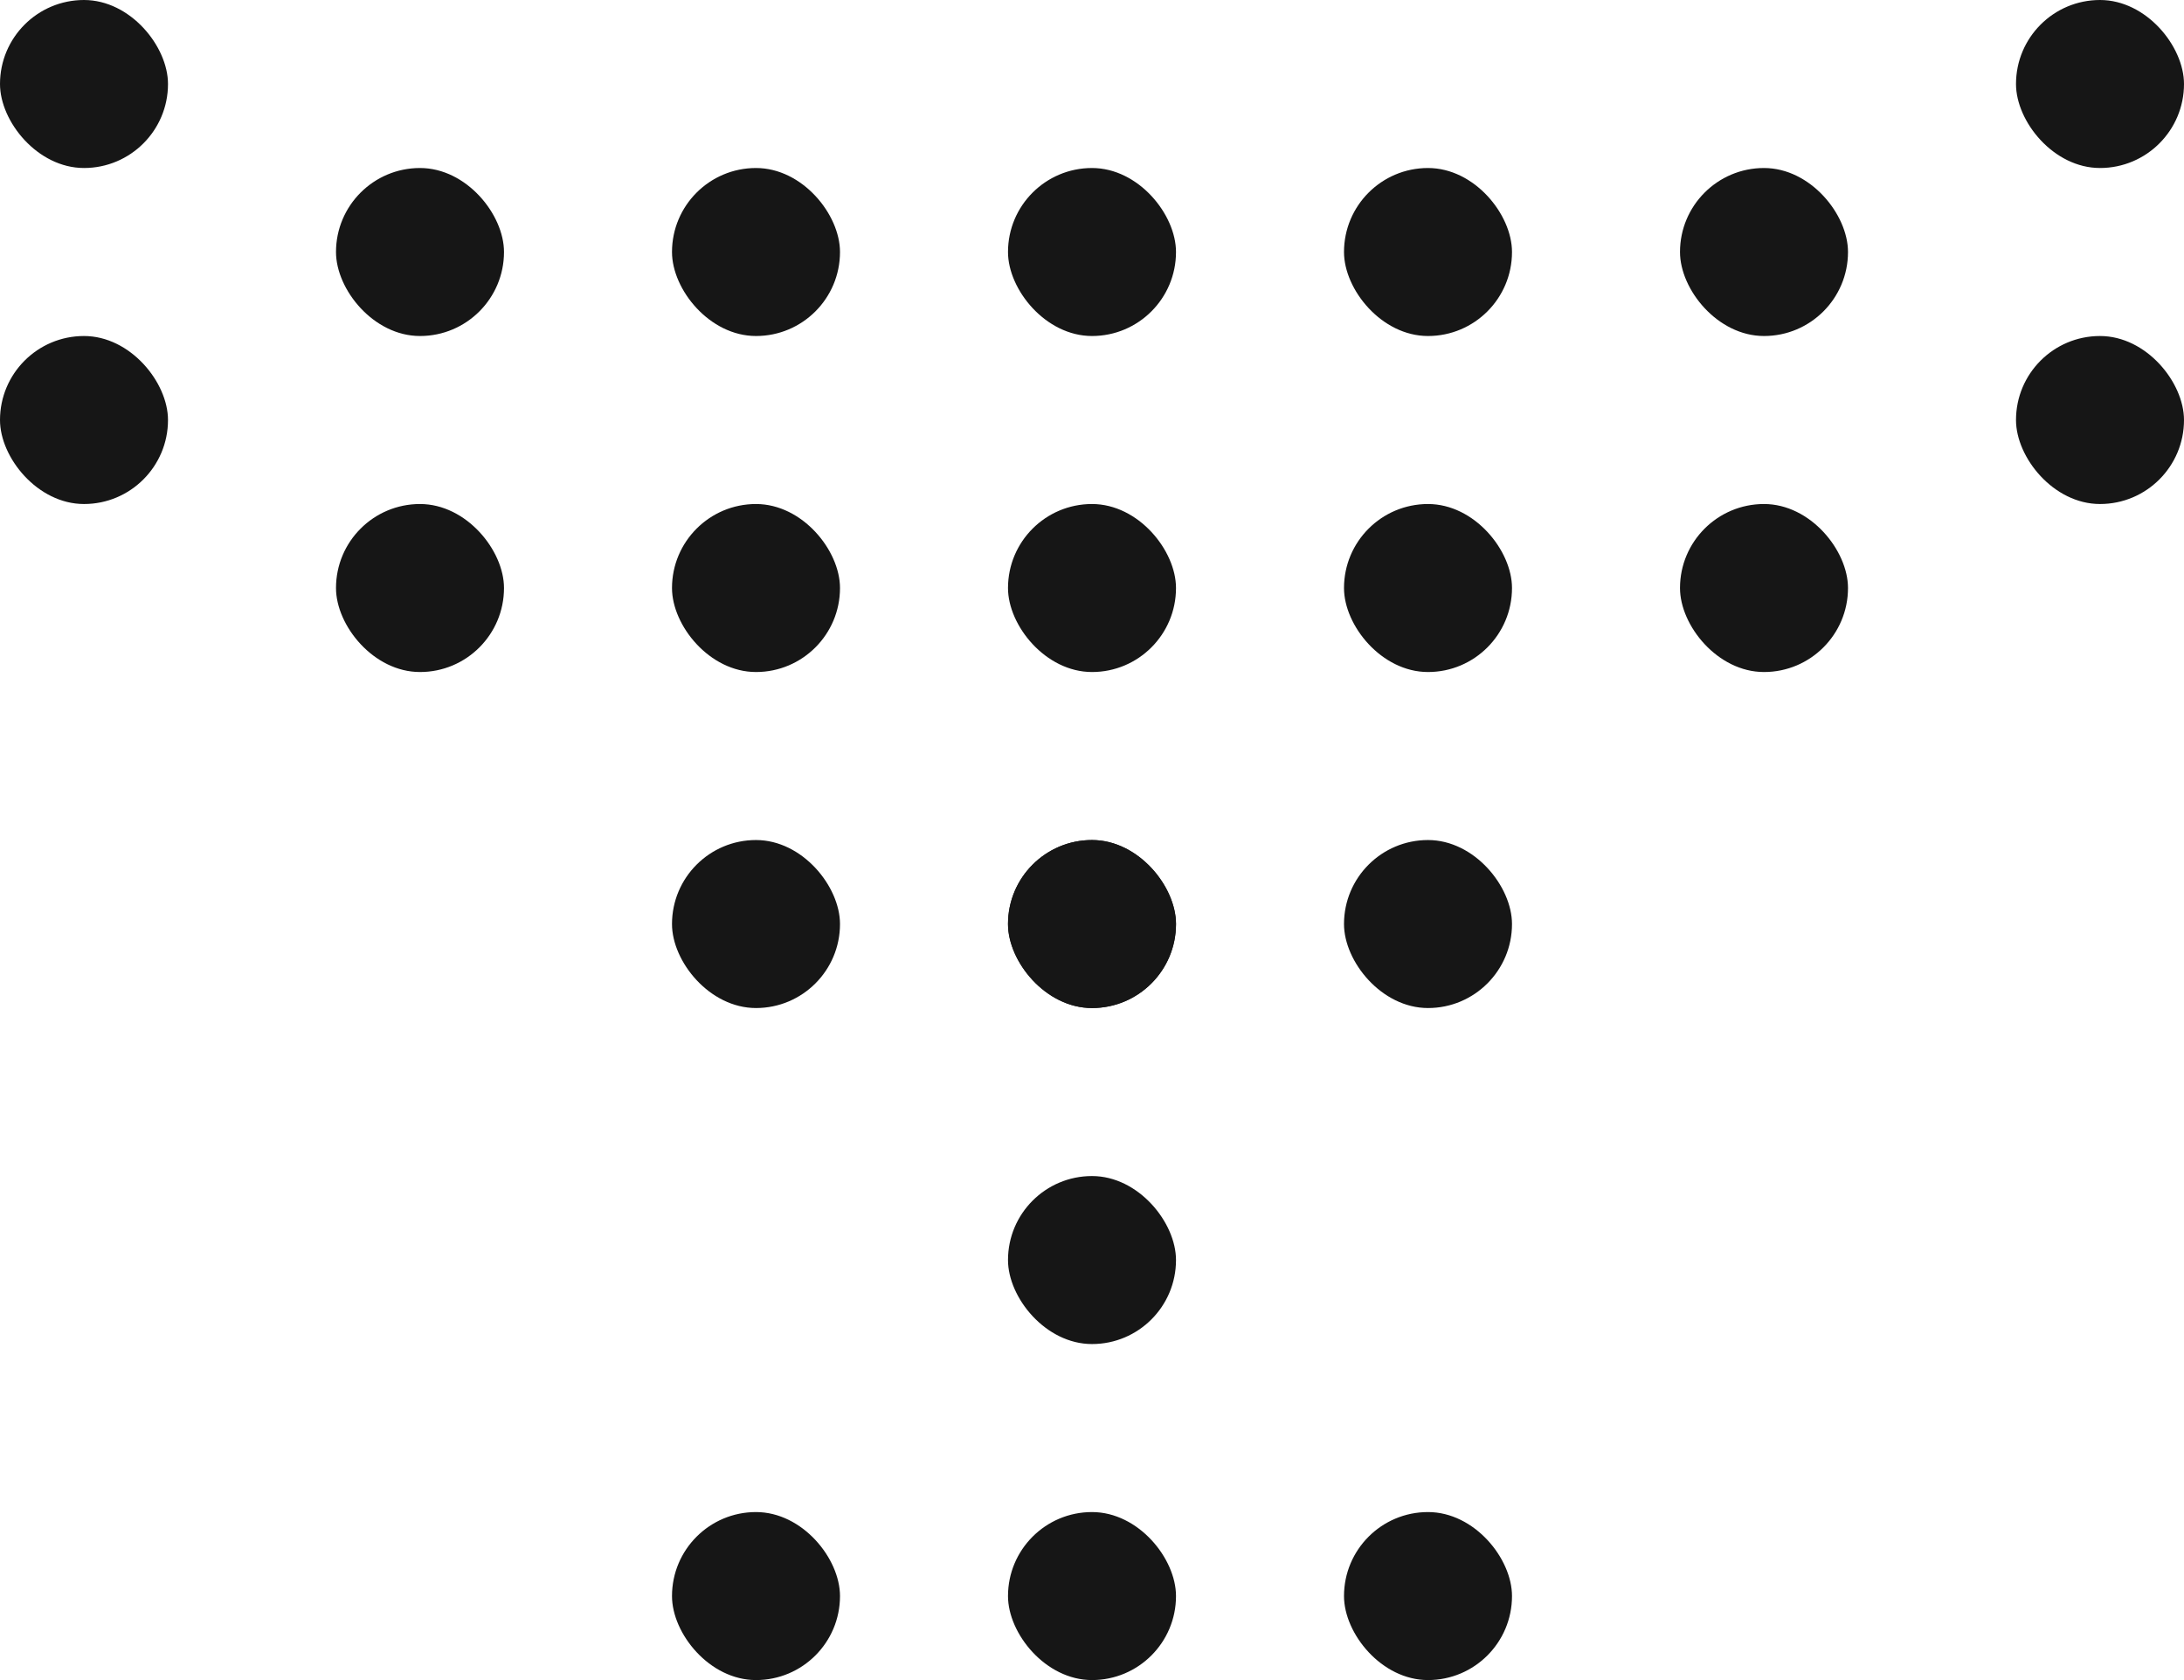
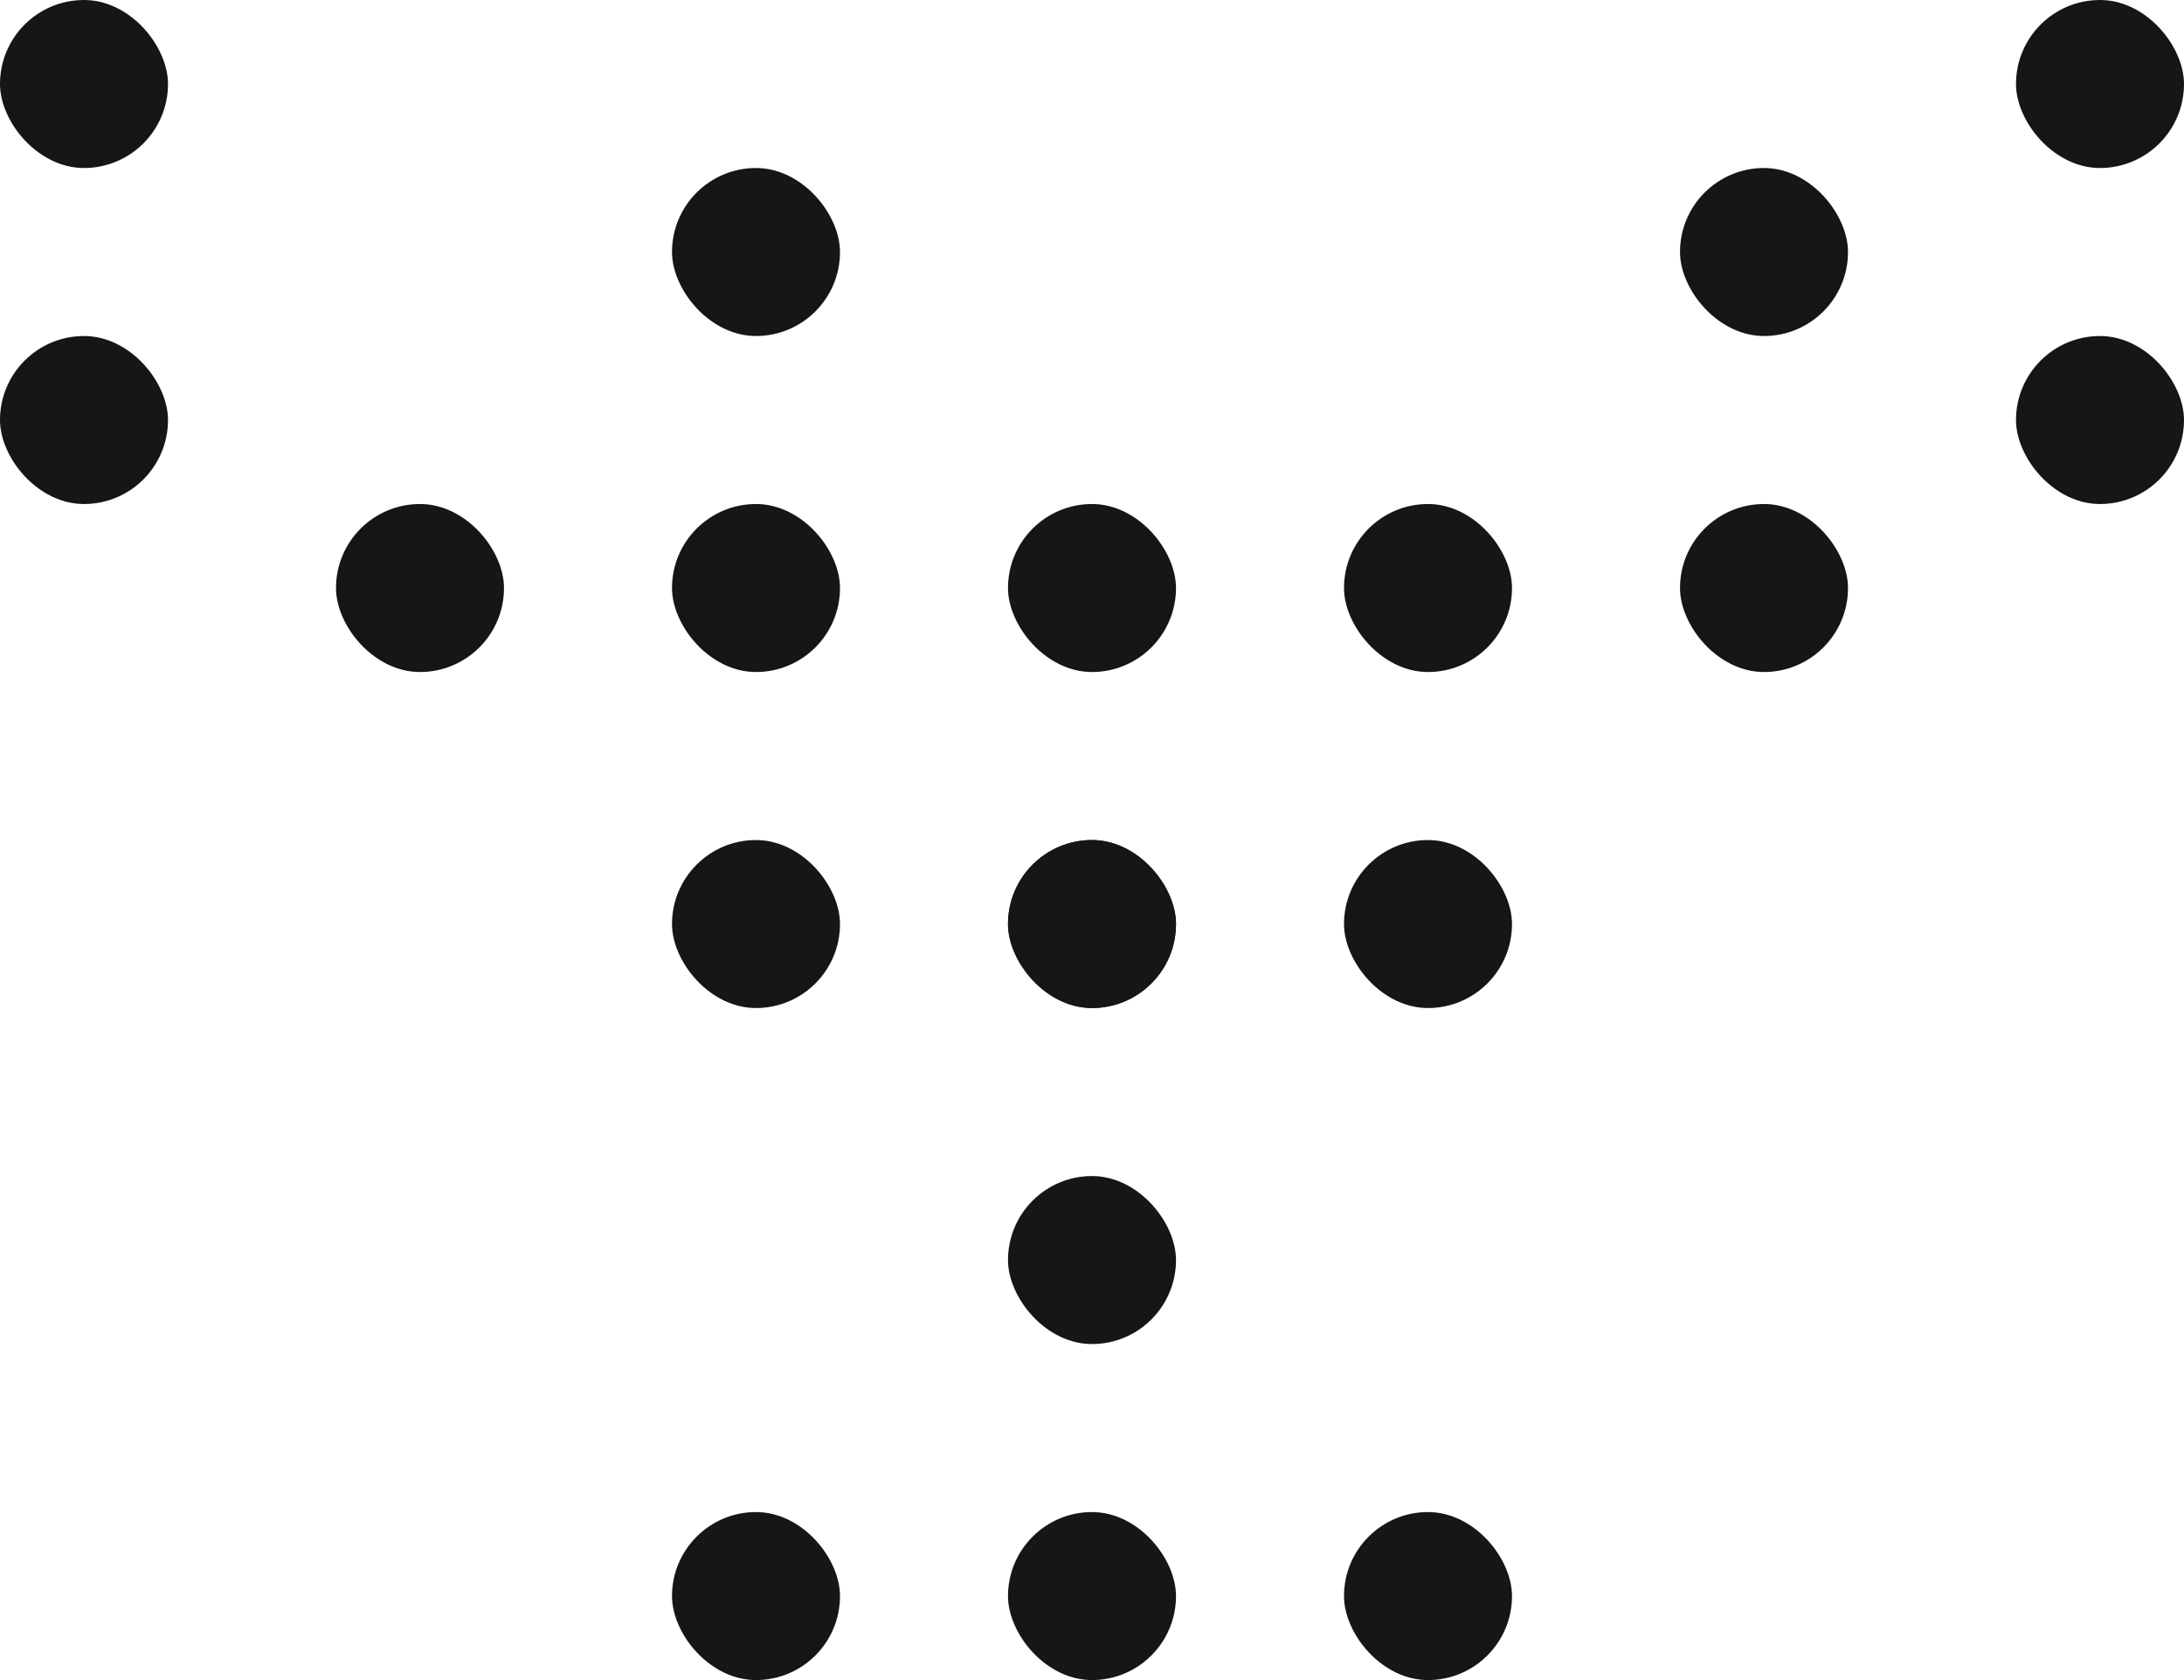
<svg xmlns="http://www.w3.org/2000/svg" width="26" height="20" viewBox="0 0 26 20" fill="none">
  <rect x="12" y="10" width="2" height="2" rx="1" fill="#161616" />
  <rect x="12" y="10" width="2" height="2" rx="1" fill="#161616" />
  <rect x="20" y="2" width="2" height="2" rx="1" fill="#161616" />
  <rect x="20" y="6" width="2" height="2" rx="1" fill="#161616" />
  <rect x="12" y="14" width="2" height="2" rx="1" fill="#161616" />
  <rect x="8" y="10" width="2" height="2" rx="1" fill="#161616" />
  <rect x="4" y="6" width="2" height="2" rx="1" fill="#161616" />
  <rect x="8" y="6" width="2" height="2" rx="1" fill="#161616" />
-   <rect x="4" y="2" width="2" height="2" rx="1" fill="#161616" />
  <rect width="2" height="2" rx="1" fill="#161616" />
  <rect y="4" width="2" height="2" rx="1" fill="#161616" />
  <rect x="24" width="2" height="2" rx="1" fill="#161616" />
  <rect x="24" y="4" width="2" height="2" rx="1" fill="#161616" />
  <rect x="12" y="18" width="2" height="2" rx="1" fill="#161616" />
  <rect x="8" y="18" width="2" height="2" rx="1" fill="#161616" />
  <rect x="16" y="6" width="2" height="2" rx="1" fill="#161616" />
-   <rect x="16" y="2" width="2" height="2" rx="1" fill="#161616" />
  <rect x="8" y="2" width="2" height="2" rx="1" fill="#161616" />
  <rect x="16" y="10" width="2" height="2" rx="1" fill="#161616" />
  <rect x="16" y="18" width="2" height="2" rx="1" fill="#161616" />
  <rect x="12" y="6" width="2" height="2" rx="1" fill="#161616" />
-   <rect x="12" y="2" width="2" height="2" rx="1" fill="#161616" />
</svg>